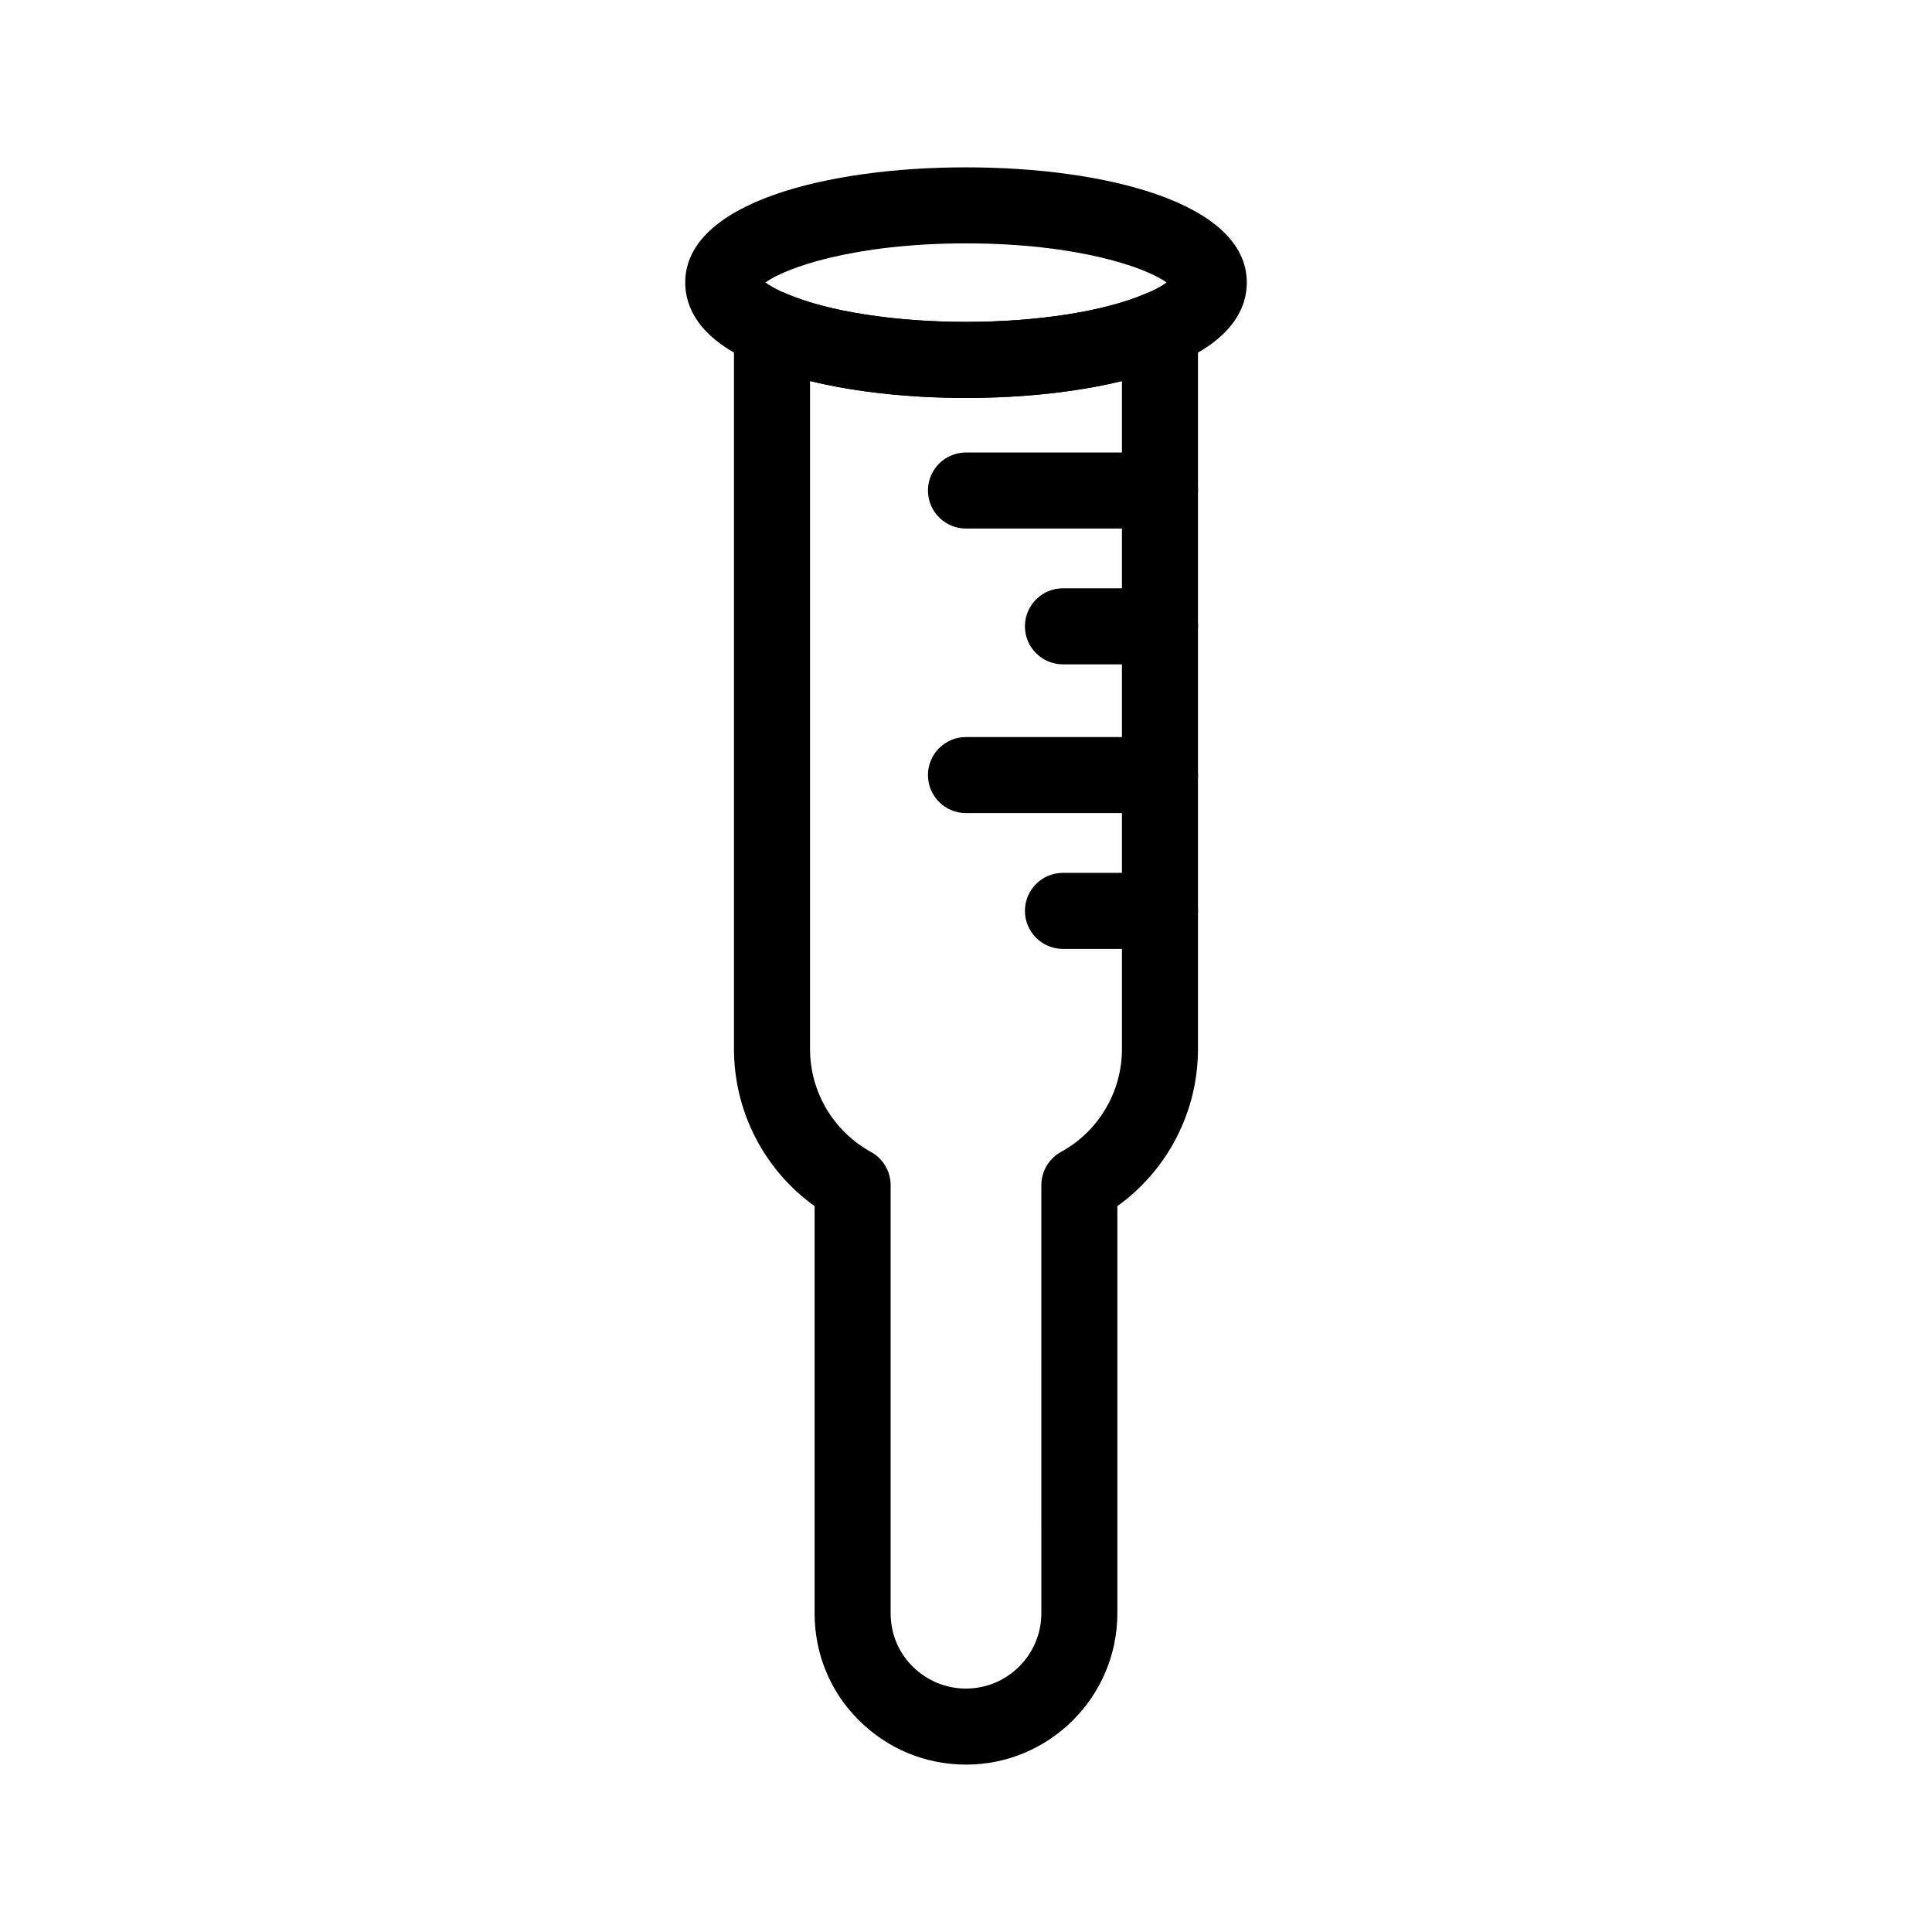
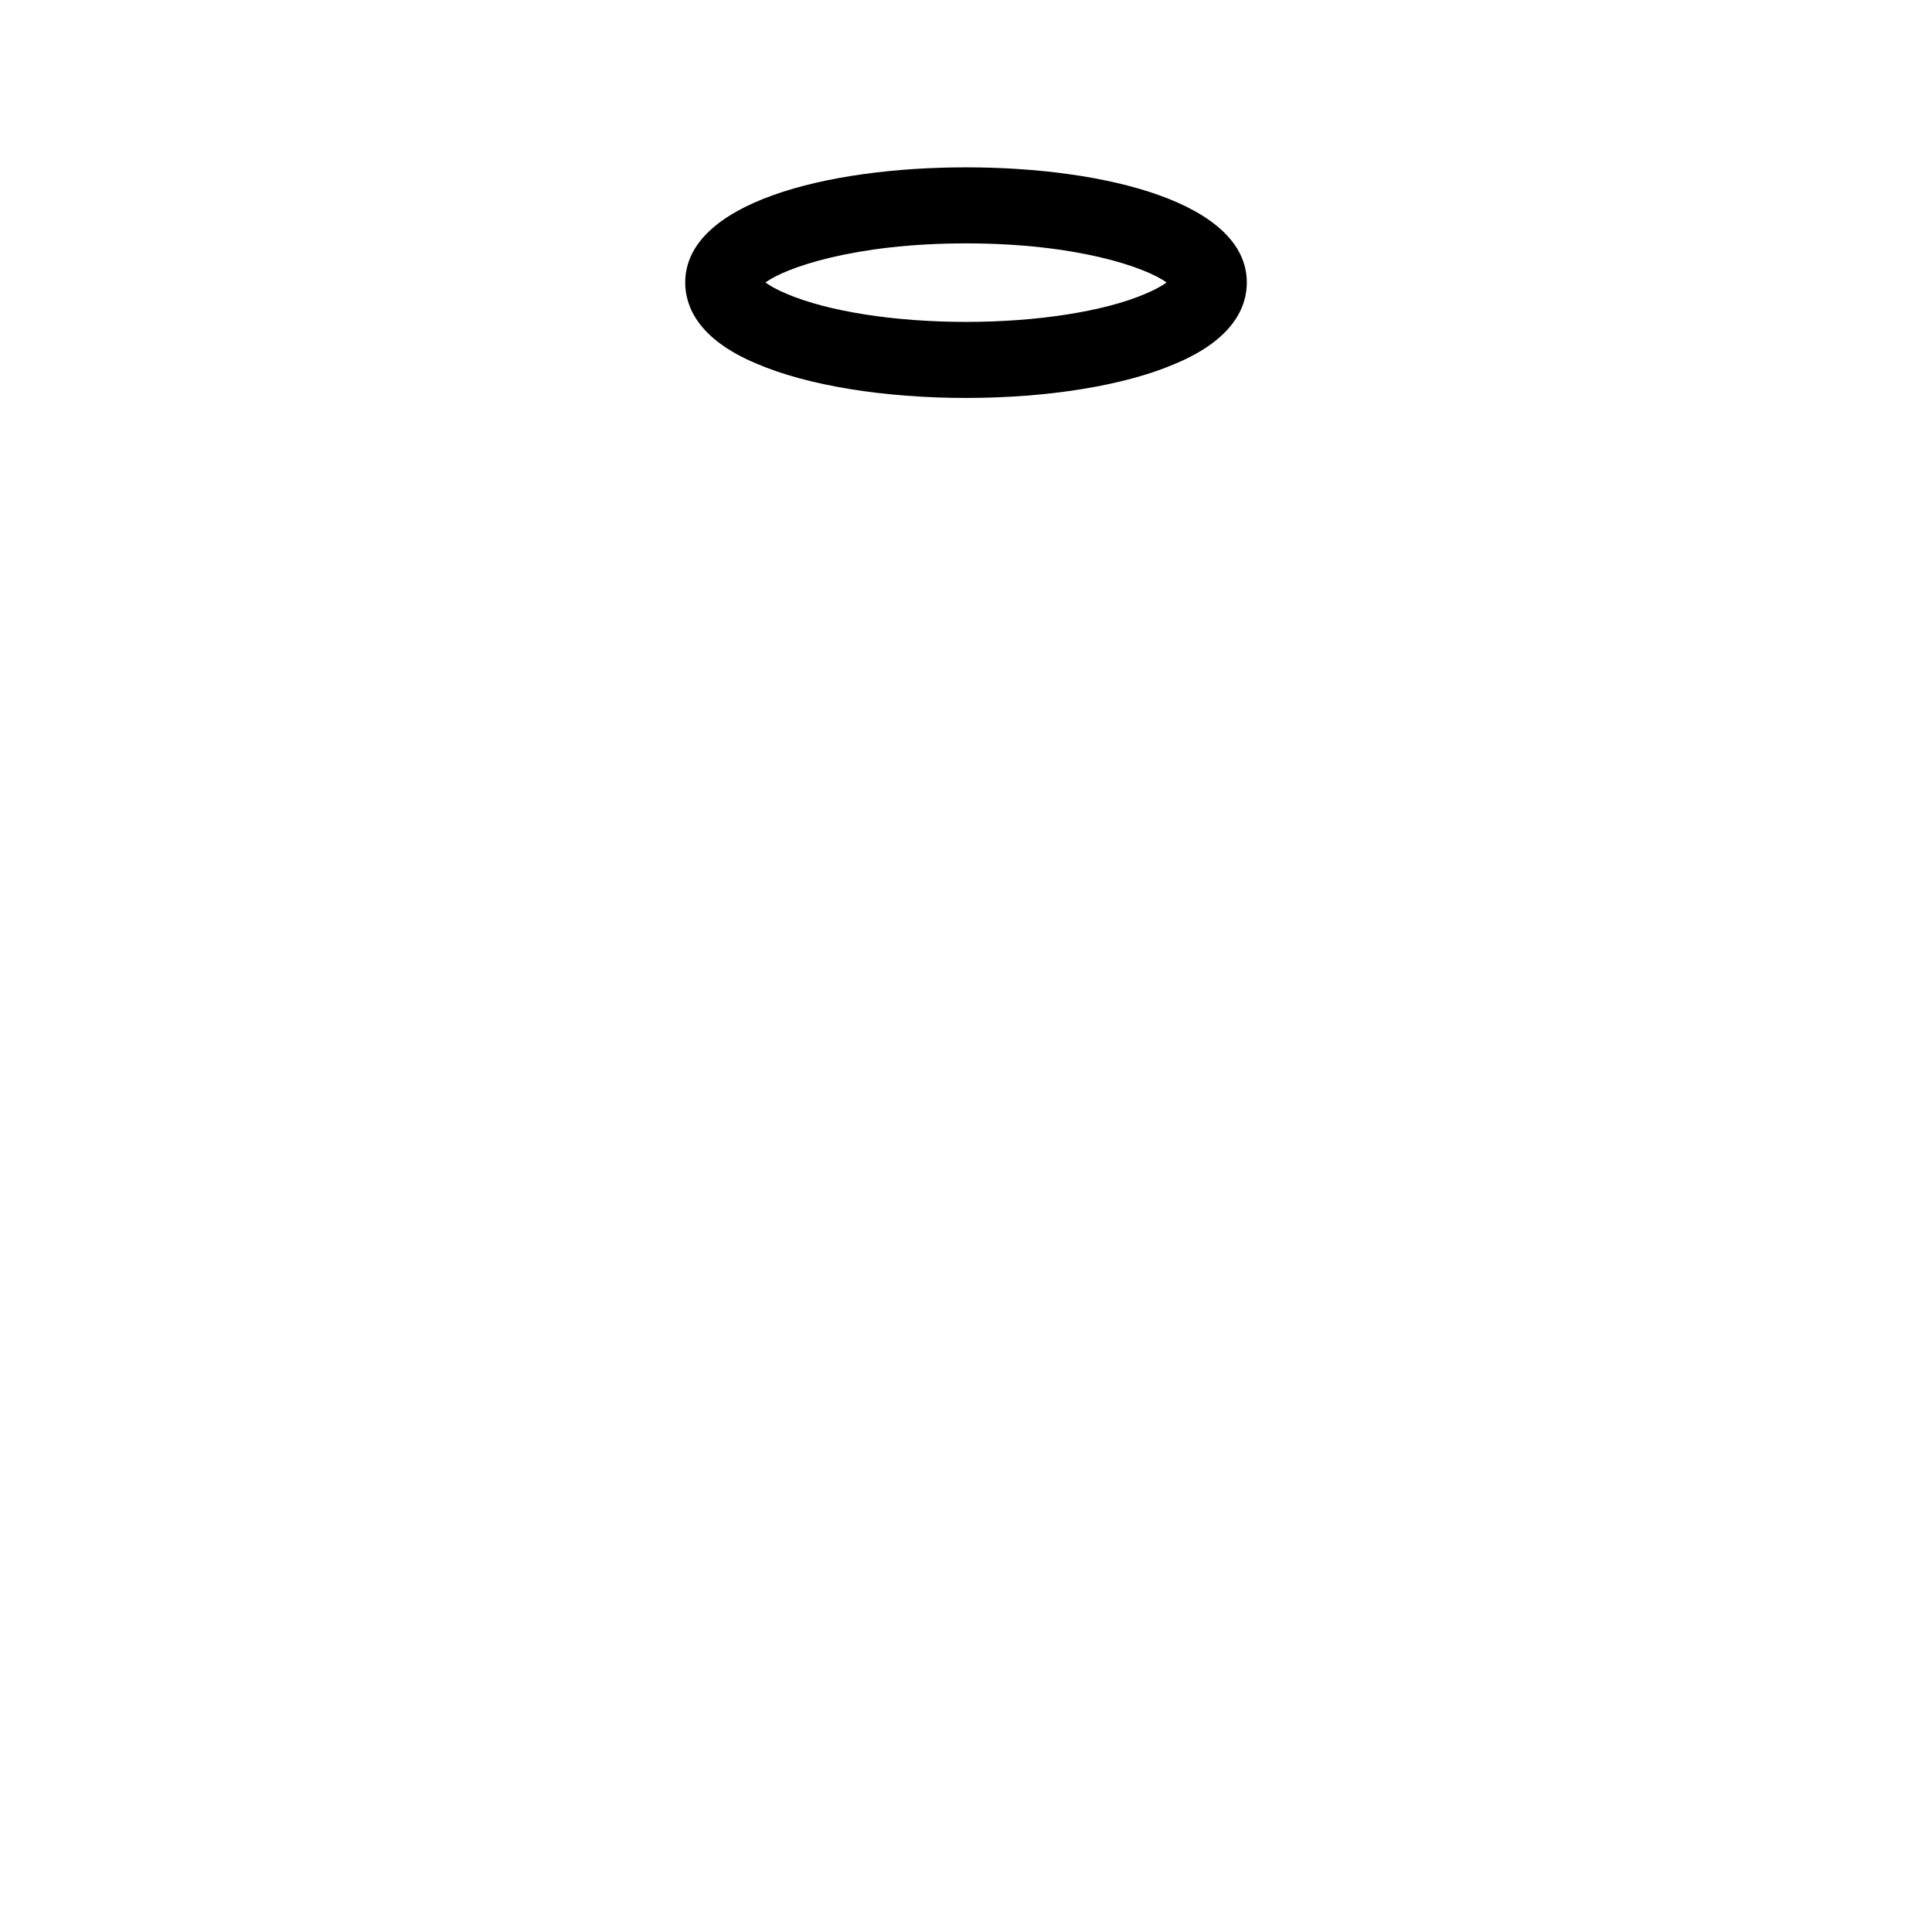
<svg xmlns="http://www.w3.org/2000/svg" fill="#000000" width="800px" height="800px" version="1.1" viewBox="144 144 512 512">
  <g>
-     <path d="m400 611.64c-10.727 0-20.816-4.18-28.406-11.77-7.547-7.481-11.719-17.562-11.719-28.355v-107.88c-13.316-9.551-21.363-25.008-21.363-41.656v-190.82c0-3.387 1.703-6.543 4.523-8.41 2.82-1.863 6.402-2.191 9.516-0.852 10.832 4.637 28.566 7.406 47.445 7.406 18.883 0 36.617-2.769 47.438-7.406 3.117-1.34 6.695-1.02 9.516 0.852 2.832 1.863 4.527 5.023 4.527 8.41v190.82c0 16.645-8.051 32.102-21.363 41.656v107.88c0.008 22.125-17.988 40.125-40.113 40.125zm-41.336-366.66v177c0 11.367 6.184 21.82 16.133 27.281 3.231 1.77 5.231 5.152 5.231 8.832v113.42c0 5.375 2.055 10.375 5.785 14.078 3.812 3.809 8.844 5.894 14.184 5.894 11.012 0 19.973-8.957 19.973-19.973l-0.004-113.42c0-3.68 2-7.062 5.231-8.832 9.957-5.461 16.133-15.914 16.133-27.281l-0.004-177c-11.848 2.891-26.203 4.481-41.332 4.481-15.129-0.004-29.477-1.59-41.328-4.488z" />
    <path d="m400 249.46c-21.785 0-41.969-3.293-55.375-9.035-15.715-6.523-19.035-15.324-19.035-21.547 0-21.09 37.371-30.531 74.414-30.531 37.039 0 74.414 9.441 74.414 30.531 0 6.223-3.32 15.023-19.141 21.594-13.305 5.695-33.488 8.988-55.277 8.988zm-53.148-30.602c1.094 0.805 2.875 1.867 5.598 2.996 10.938 4.68 28.668 7.453 47.551 7.453s36.617-2.769 47.438-7.406c2.793-1.152 4.602-2.231 5.707-3.043-5.301-3.883-23.434-10.359-53.148-10.359-29.711 0-47.848 6.481-53.145 10.359z" />
-     <path d="m451.41 284.07h-51.414c-5.562 0-10.078-4.516-10.078-10.078s4.516-10.078 10.078-10.078h51.414c5.562 0 10.078 4.516 10.078 10.078-0.004 5.566-4.512 10.078-10.078 10.078z" />
-     <path d="m451.41 320.06h-25.715c-5.562 0-10.078-4.516-10.078-10.078s4.516-10.078 10.078-10.078h25.715c5.562 0 10.078 4.516 10.078 10.078-0.004 5.566-4.512 10.078-10.078 10.078z" />
-     <path d="m451.41 359.48h-51.414c-5.562 0-10.078-4.516-10.078-10.078s4.516-10.078 10.078-10.078h51.414c5.562 0 10.078 4.516 10.078 10.078-0.004 5.566-4.512 10.078-10.078 10.078z" />
-     <path d="m451.41 395.47h-25.715c-5.562 0-10.078-4.516-10.078-10.078s4.516-10.078 10.078-10.078h25.715c5.562 0 10.078 4.516 10.078 10.078-0.004 5.566-4.512 10.078-10.078 10.078z" />
  </g>
</svg>